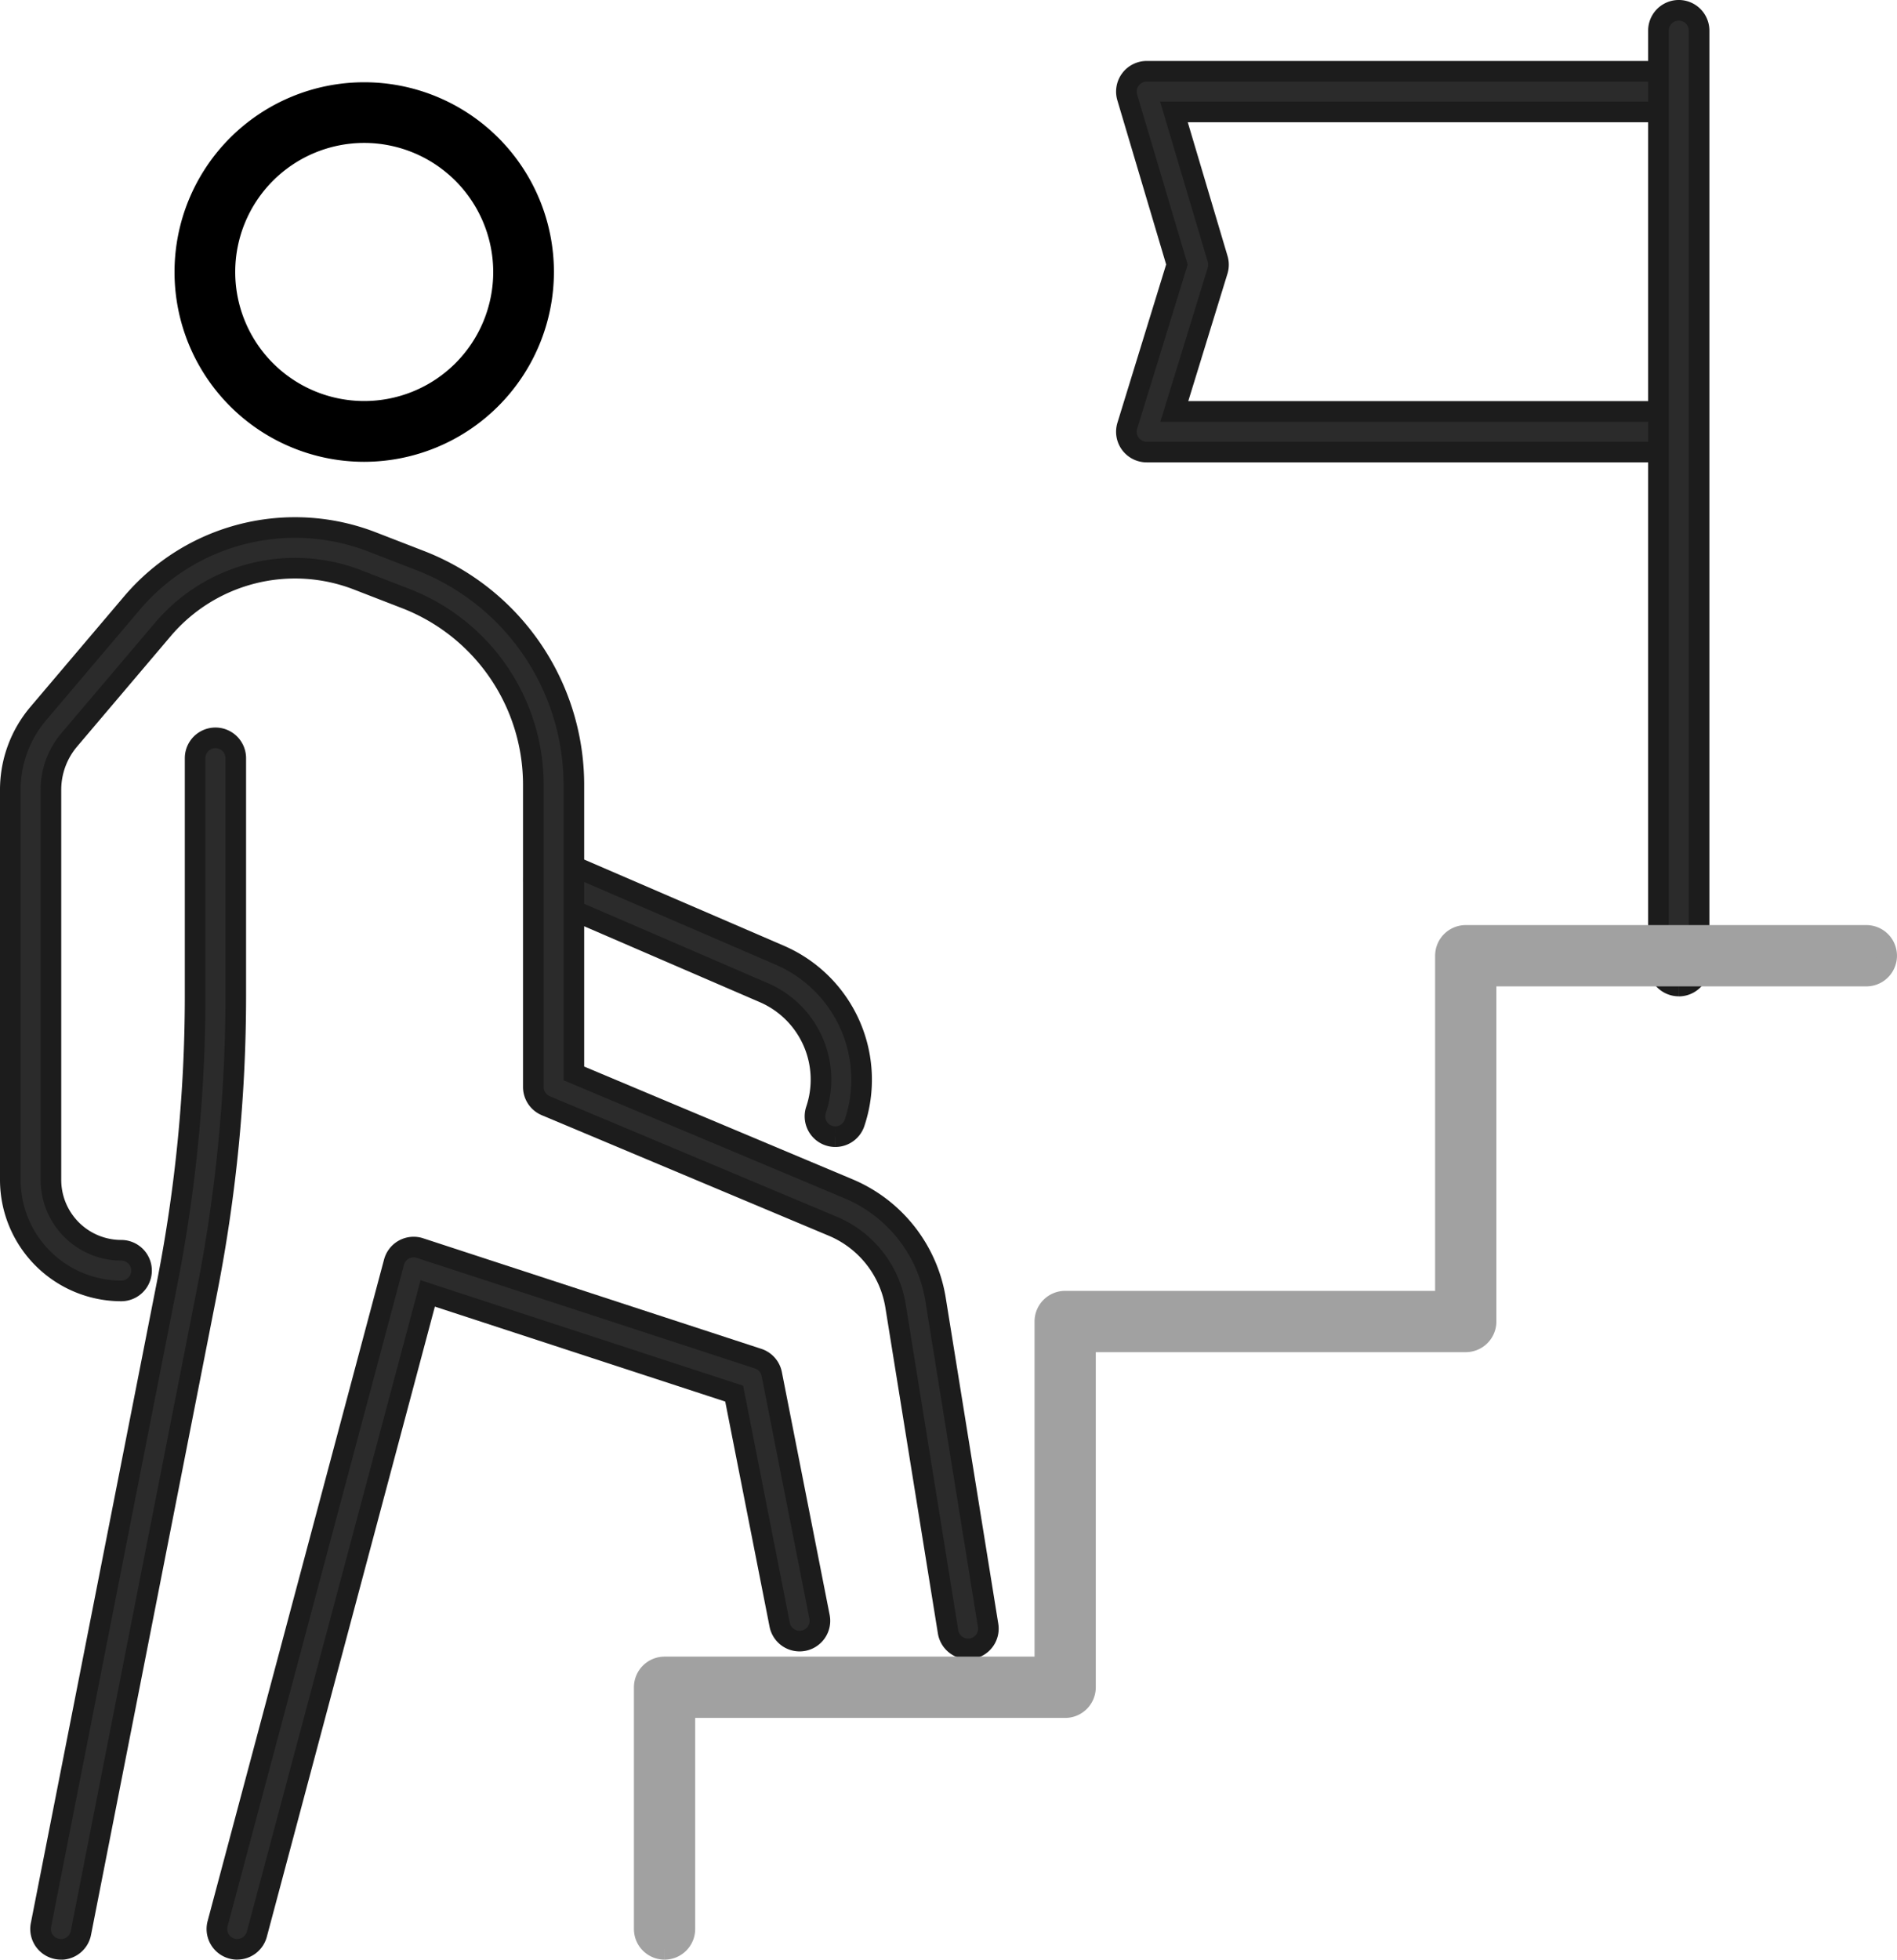
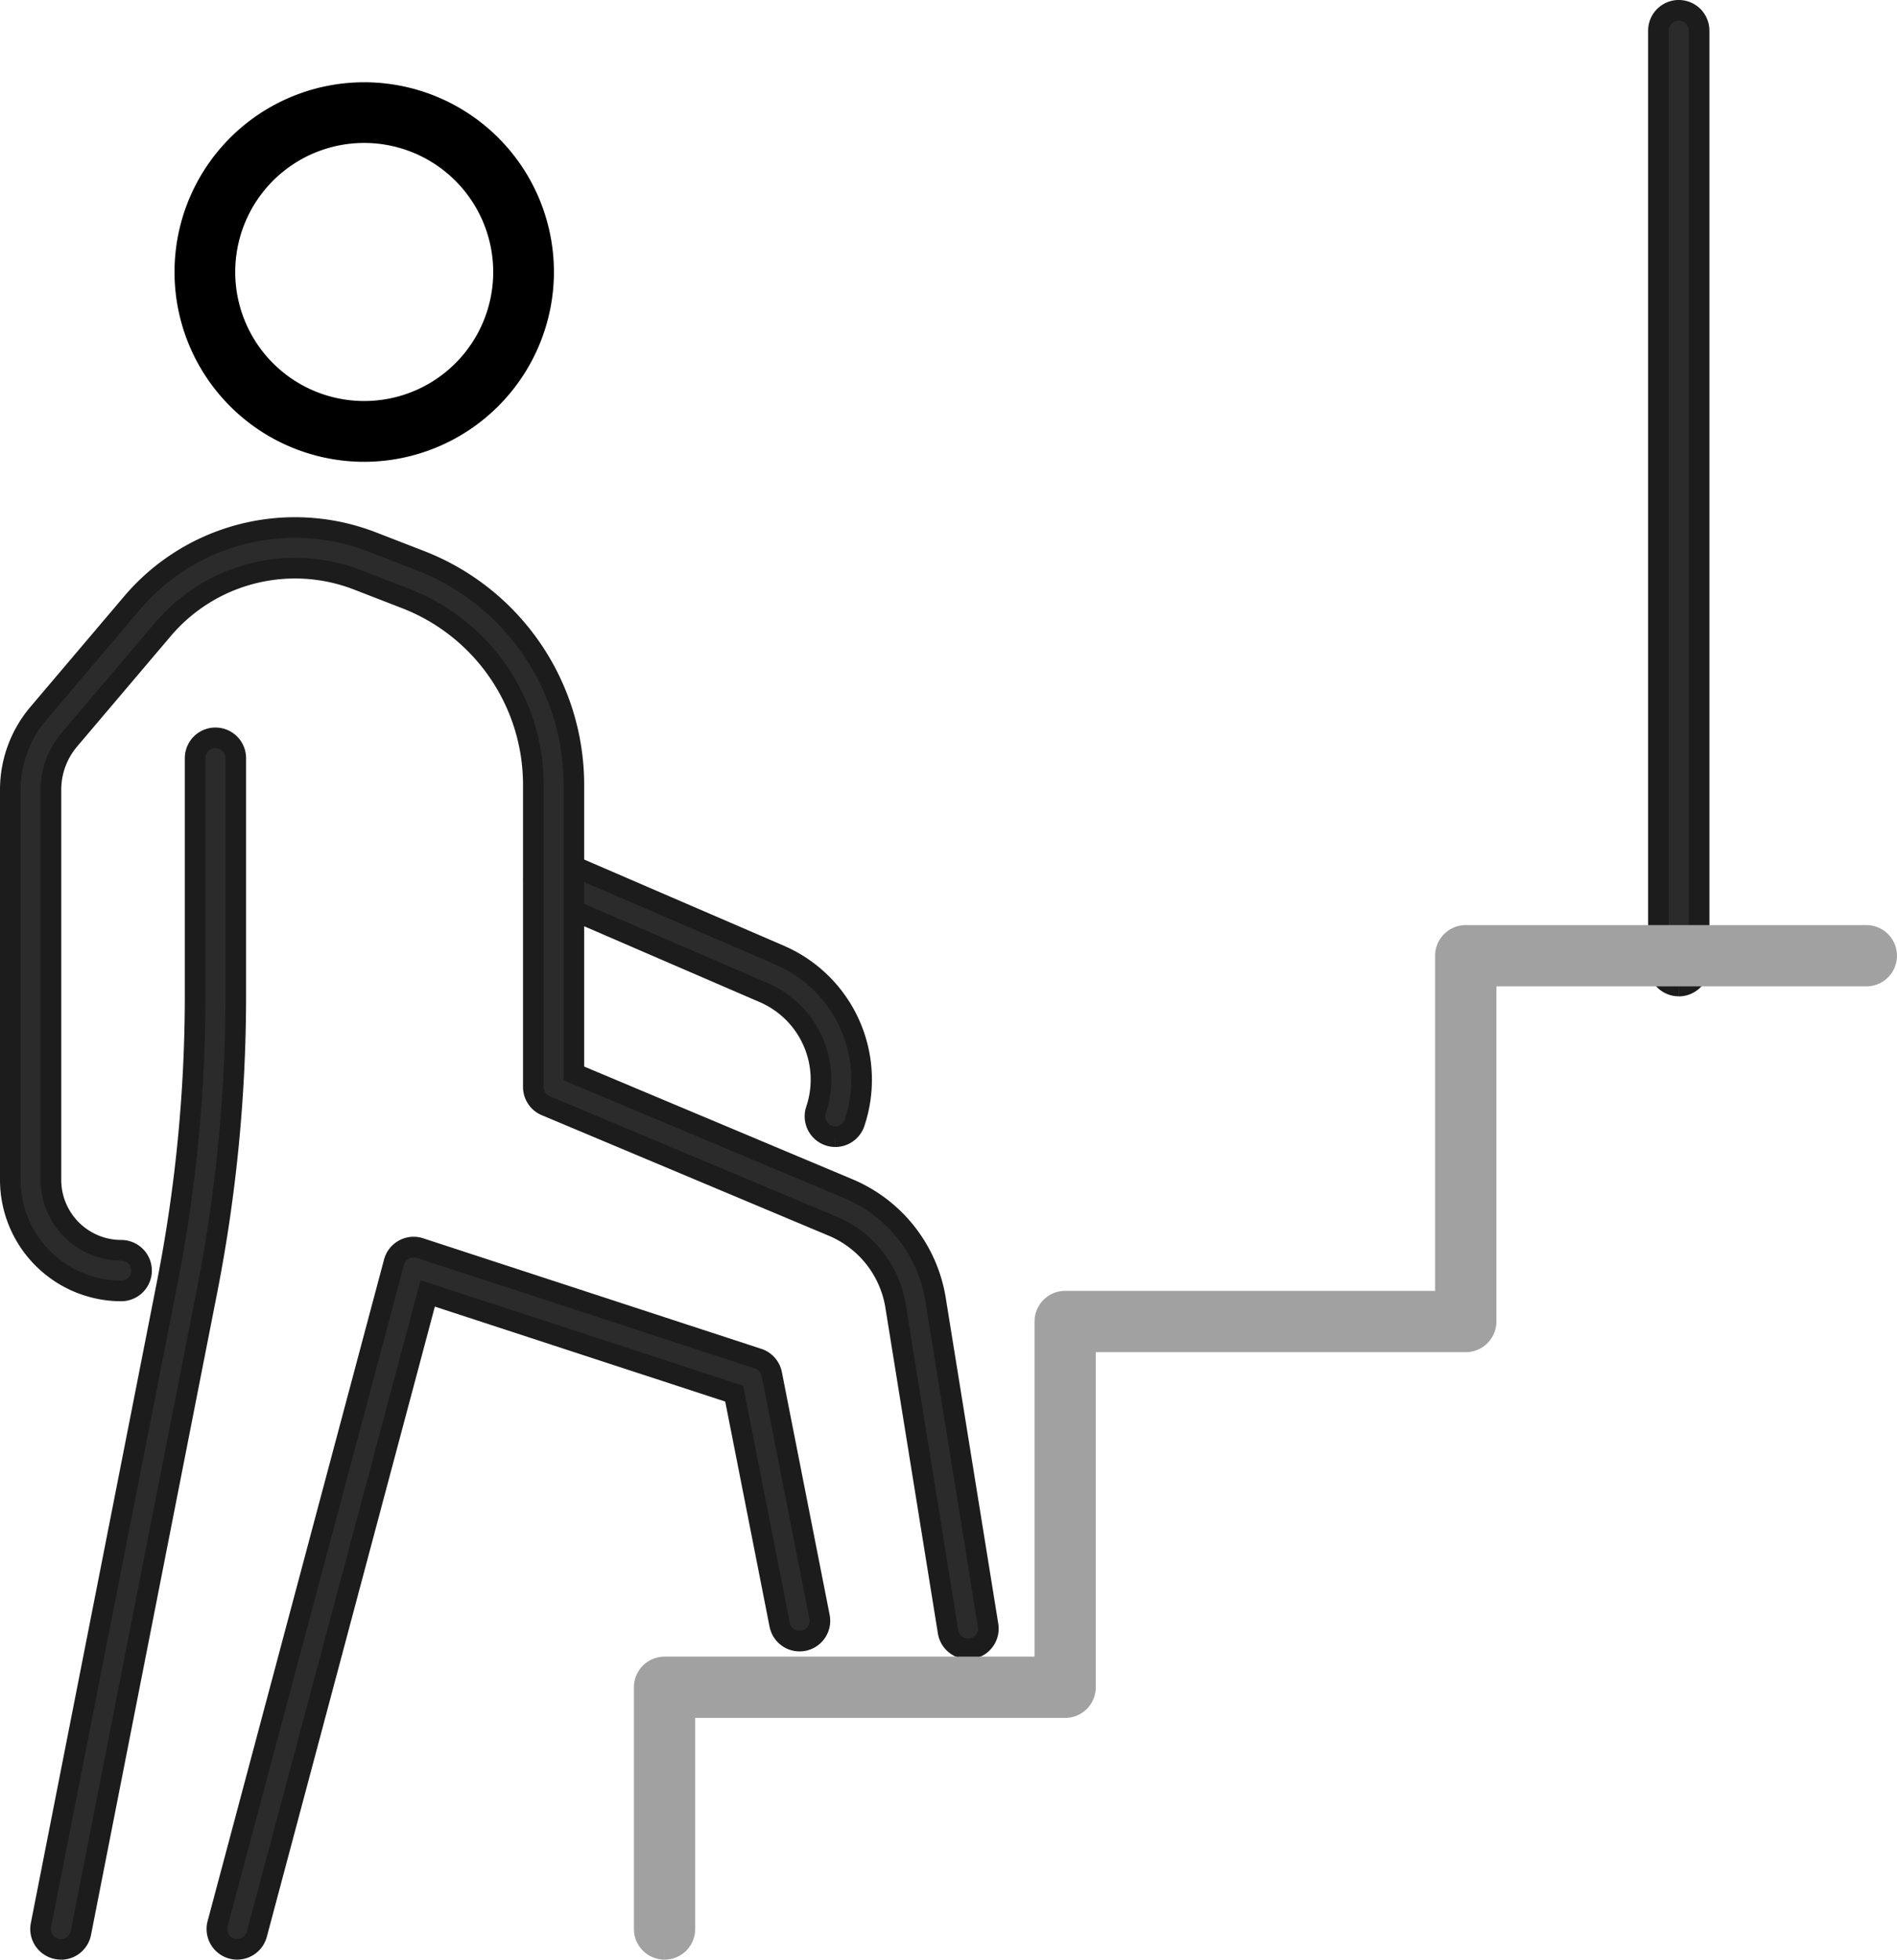
<svg xmlns="http://www.w3.org/2000/svg" width="92" height="95" viewBox="0 0 92 95">
  <g id="Group_85092" data-name="Group 85092" transform="translate(-954.088 -805.982)">
    <g id="Group_85067" data-name="Group 85067" transform="translate(954.588 806.482)">
-       <path id="Path_484193" data-name="Path 484193" d="M136.035,24.459H110.694a.985.985,0,0,1-.942-1.275l2.407-7.817-2.409-8.1A.985.985,0,0,1,110.694,6h25.341a.985.985,0,0,1,0,1.971h-24.02l2.118,7.121a.988.988,0,0,1,0,.571l-2.1,6.826h24.007a.985.985,0,0,1,0,1.971" transform="translate(-55.581 -3.044)" fill="#2b2b2b" stroke="#1c1c1c" stroke-width="1" />
      <path id="Path_484194" data-name="Path 484194" d="M163.07,47.3a.986.986,0,0,1-.985-.985V.985a.985.985,0,0,1,1.971,0V46.318a.986.986,0,0,1-.985.985" transform="translate(-82.154)" fill="#2b2b2b" stroke="#1c1c1c" stroke-width="1" />
      <path id="Path_484196" data-name="Path 484196" d="M3.972,131.311a.974.974,0,0,1-.191-.019A.985.985,0,0,1,3,130.135L9.121,99.013a72.37,72.37,0,0,0,1.356-13.924V73.566a.985.985,0,1,1,1.971,0V85.089a74.383,74.383,0,0,1-1.392,14.3L4.938,130.515a.986.986,0,0,1-.966.8" transform="translate(-1.514 -37.311)" fill="#2b2b2b" stroke="#1c1c1c" stroke-width="1" />
      <path id="Path_484197" data-name="Path 484197" d="M66.1,97.508a.986.986,0,0,1-.933-1.3,4.592,4.592,0,0,0-2.513-5.673L52.073,85.965a.985.985,0,0,1,.781-1.809l10.58,4.566a6.573,6.573,0,0,1,3.6,8.119.986.986,0,0,1-.933.667" transform="translate(-26.091 -42.904)" fill="#2b2b2b" stroke="#1c1c1c" stroke-width="1" />
      <path id="Path_484198" data-name="Path 484198" d="M46.451,105.883a.986.986,0,0,1-.972-.829L42.936,89.279a5.074,5.074,0,0,0-3.064-3.894L25.965,79.547a.987.987,0,0,1-.6-.909V63.95a9.681,9.681,0,0,0-6.145-8.971l-2.385-.924a8.4,8.4,0,0,0-9.431,2.4L2.856,61.816a3.742,3.742,0,0,0-.886,2.416V83.147a3.413,3.413,0,0,0,3.409,3.41.985.985,0,0,1,0,1.971A5.386,5.386,0,0,1,0,83.147V64.232a5.711,5.711,0,0,1,1.353-3.69L5.9,55.181a10.365,10.365,0,0,1,11.646-2.963l2.385.924a11.665,11.665,0,0,1,7.4,10.809V77.983l13.3,5.585a7.034,7.034,0,0,1,4.246,5.4l2.544,15.775a.986.986,0,0,1-.816,1.13,1.012,1.012,0,0,1-.158.013" transform="translate(0 -26.446)" fill="#2b2b2b" stroke="#1c1c1c" stroke-width="1" />
      <path id="Path_484199" data-name="Path 484199" d="M21.323,156.734a.986.986,0,0,1-.953-1.24l8.557-32.073a.985.985,0,0,1,1.258-.682l16.4,5.36a.985.985,0,0,1,.661.746l2.317,11.77a.985.985,0,1,1-1.933.38l-2.206-11.2-14.863-4.858L22.275,156a.987.987,0,0,1-.952.732" transform="translate(-10.318 -62.734)" fill="#2b2b2b" stroke="#1c1c1c" stroke-width="1" />
      <path id="Path_484200" data-name="Path 484200" d="M63.229,141.173a.986.986,0,0,1-.985-.985V128.469a.985.985,0,0,1,.985-.985H81.673V110.737a.985.985,0,0,1,.985-.985H101.1V93.005a.985.985,0,0,1,.985-.985h19.428a.985.985,0,1,1,0,1.971H103.071v16.747a.985.985,0,0,1-.985.985H83.643v16.747a.986.986,0,0,1-.985.985H64.215v10.733a.986.986,0,0,1-.985.985" transform="translate(-31.5 -47.173)" fill="#a1a1a1" stroke="#a1a1a1" stroke-width="1" />
    </g>
    <path id="Path_484201" data-name="Path 484201" d="M94.183,63.1a9.2,9.2,0,1,1,9.2-9.2,9.214,9.214,0,0,1-9.2,9.2m0-15.459a6.256,6.256,0,1,0,6.256,6.256,6.264,6.264,0,0,0-6.256-6.256" transform="translate(877.569 765.27)" />
  </g>
</svg>